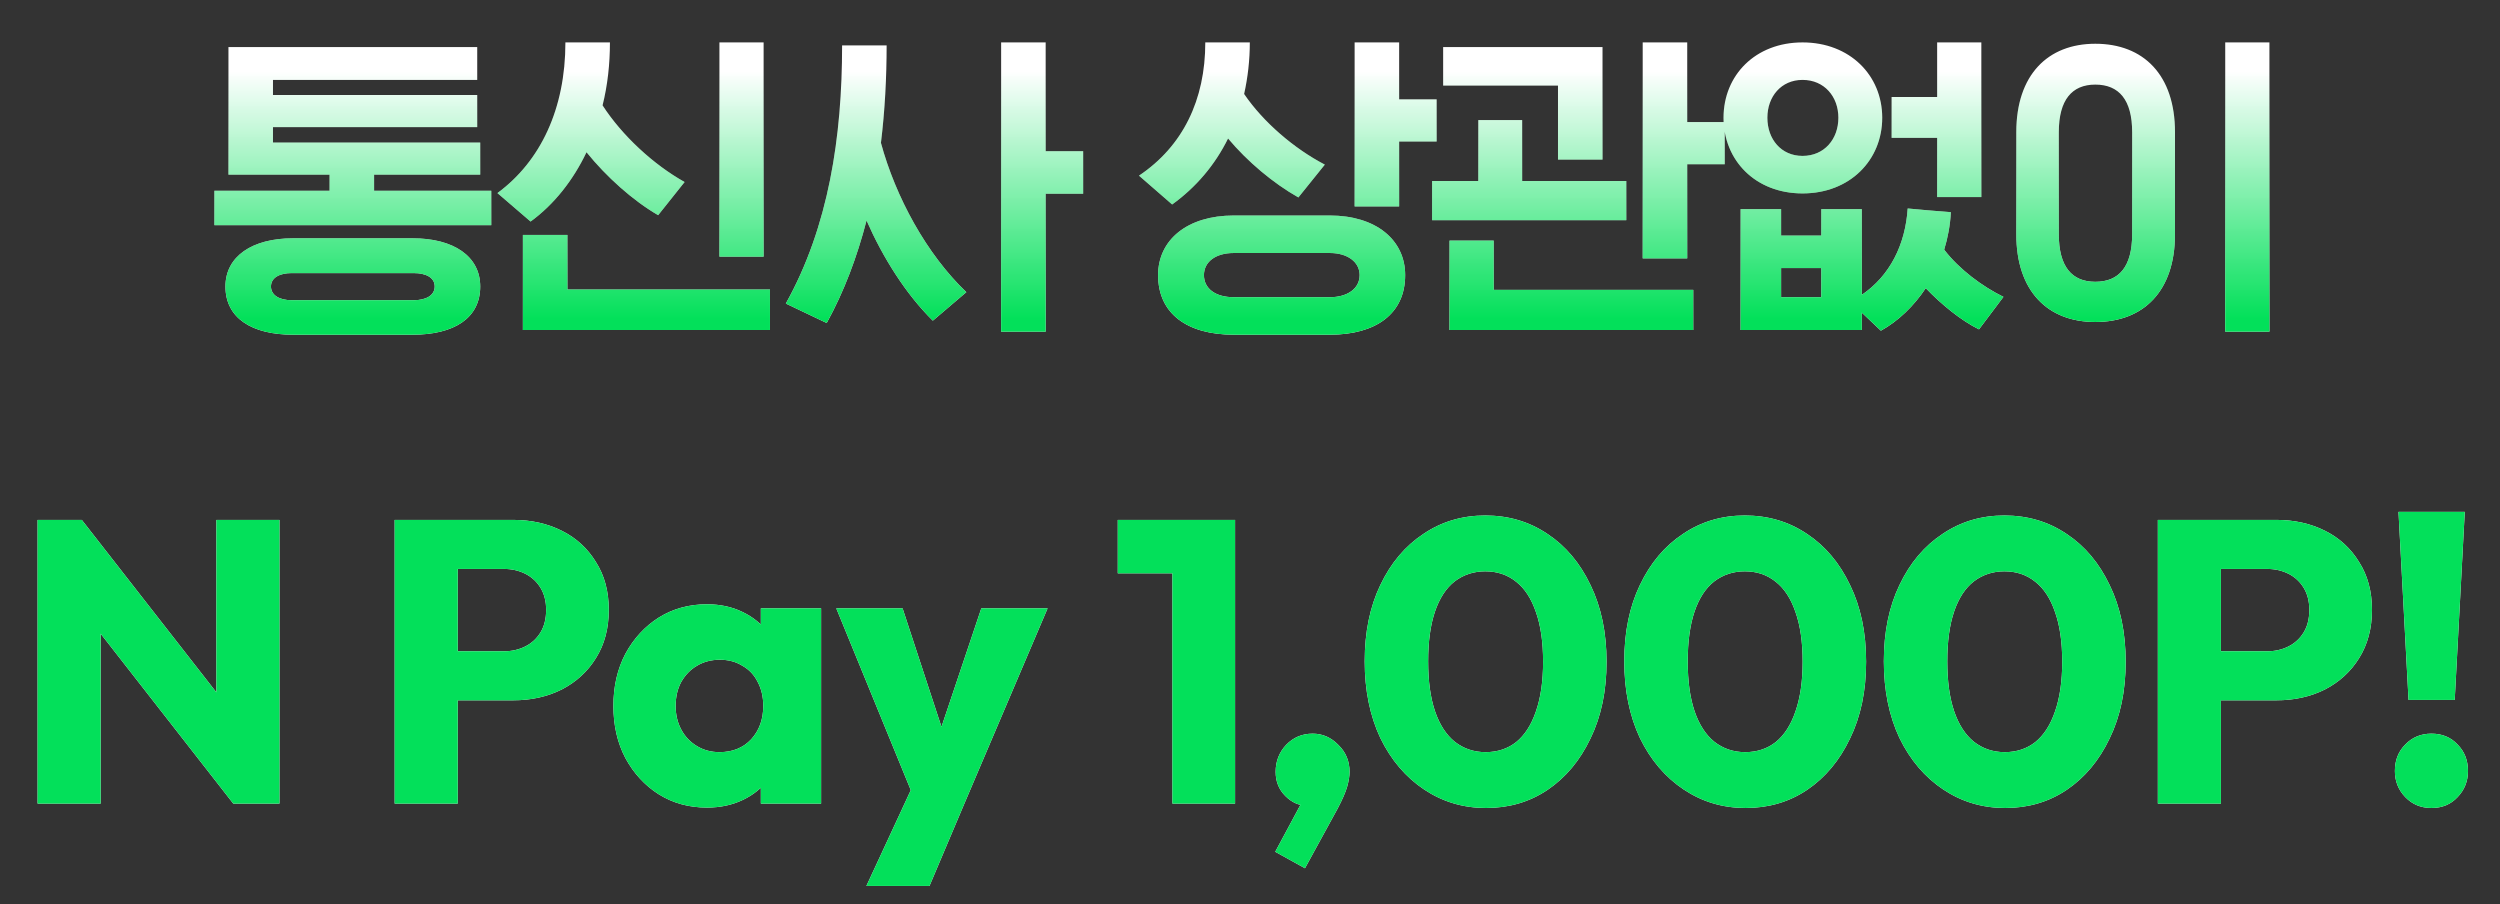
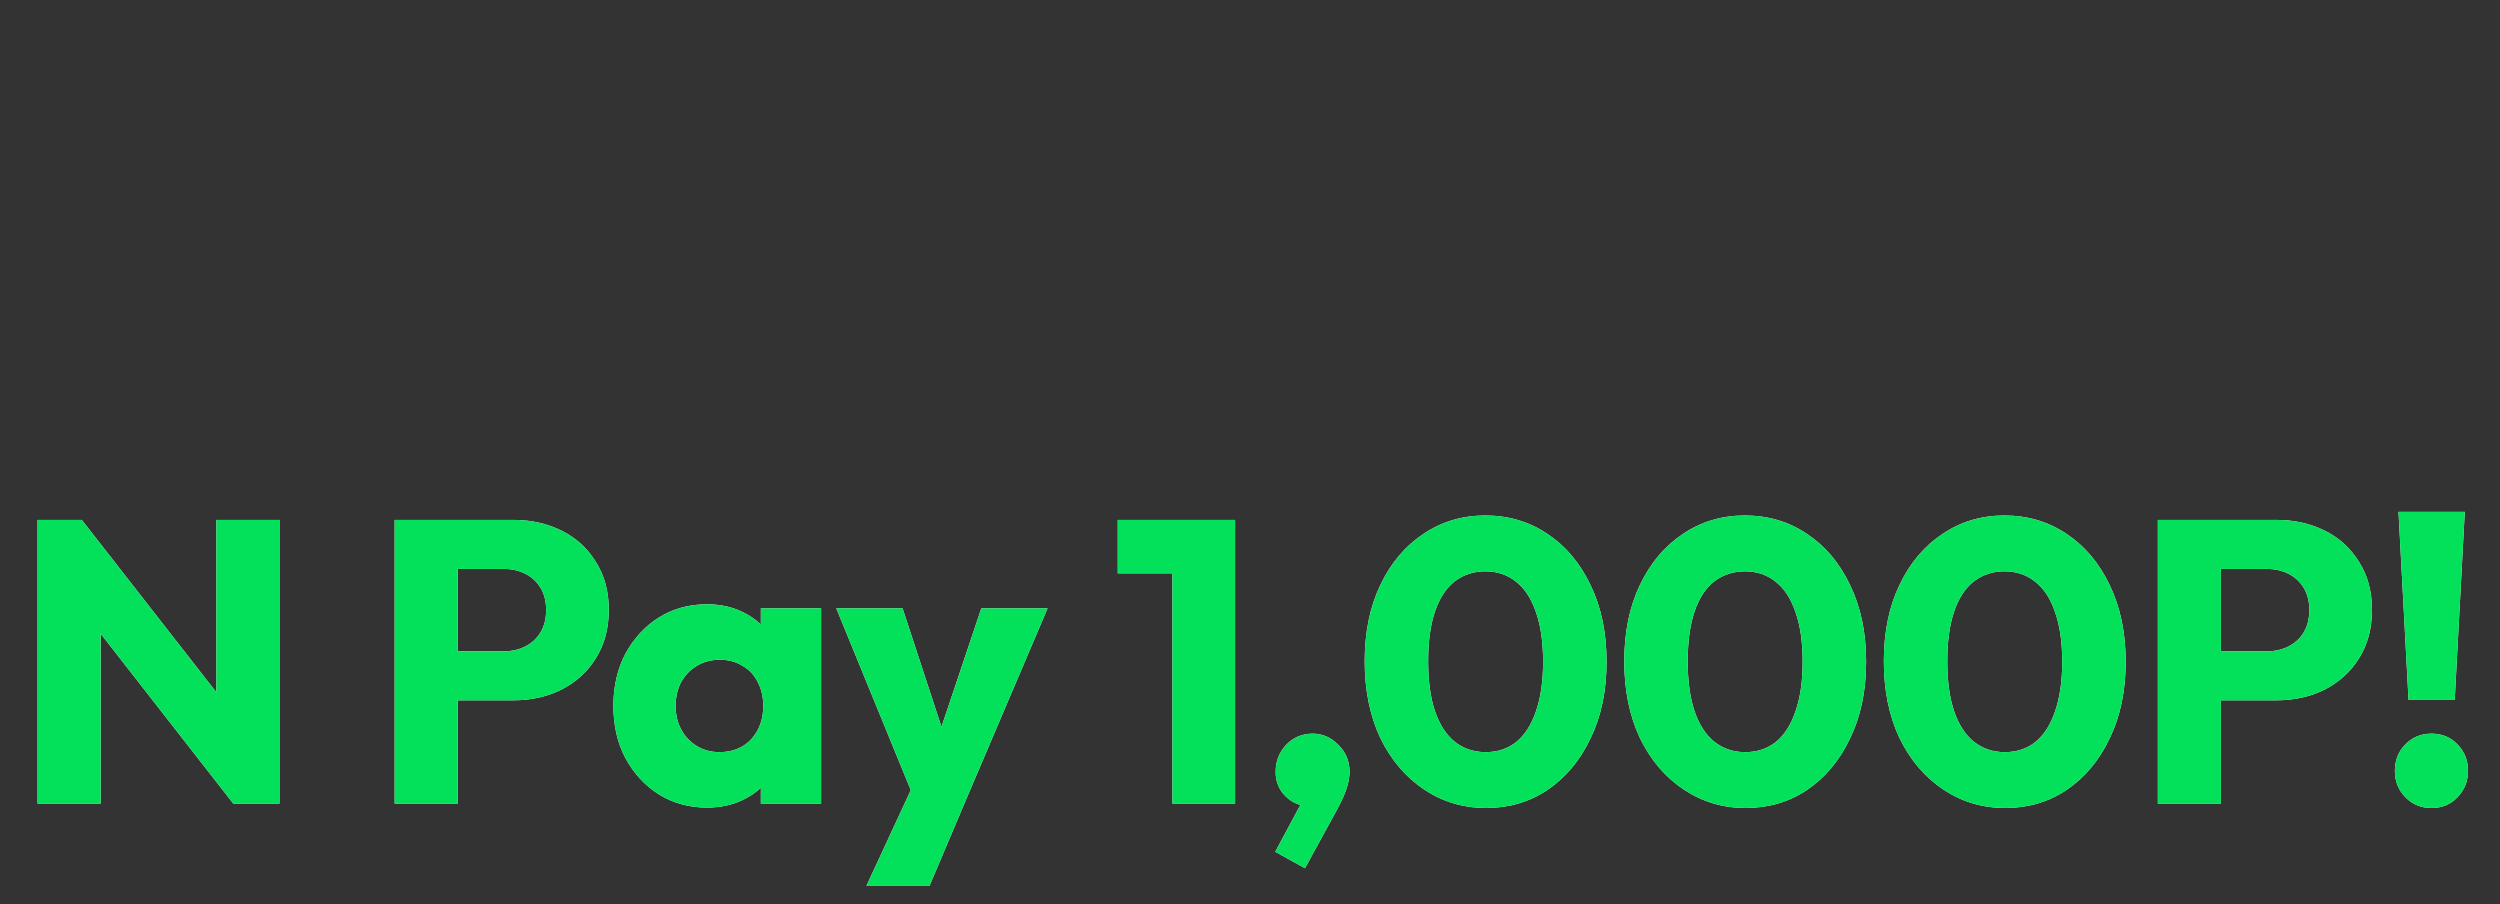
<svg xmlns="http://www.w3.org/2000/svg" width="224" height="81" viewBox="0 0 224 81" fill="none">
  <rect x="0" y="0" width="224" height="81" fill="#333333" stroke="none" />
-   <path d="M20.469 15.65V4.22H42.759V7.16H24.459V8.51H42.759V11.39H24.459V12.77H43.029V15.65H33.519V17.09H44.019V20.18H19.209V17.09H29.529V15.65H20.469ZM36.969 29.99H26.259C22.599 29.99 20.199 28.52 20.199 25.67C20.199 22.97 22.599 21.35 26.259 21.35H36.969C40.659 21.35 43.029 22.97 43.029 25.67C43.029 28.52 40.659 29.99 36.969 29.99ZM26.139 26.9H37.059C38.199 26.9 38.949 26.45 38.949 25.67C38.949 24.89 38.199 24.47 37.059 24.47H26.139C25.029 24.47 24.279 24.89 24.279 25.67C24.279 26.45 25.029 26.9 26.139 26.9ZM68.99 25.94V29.57H46.85V21.05H50.84V25.94H68.99ZM68.42 3.8V23H64.46V3.8H68.42ZM50.66 3.8H54.65C54.65 5.75 54.44 7.64 53.99 9.44C55.73 12.14 58.55 14.75 61.34 16.31L58.97 19.28C56.69 17.96 54.32 15.83 52.55 13.64C51.35 16.16 49.64 18.32 47.54 19.85L44.57 17.3C48.44 14.45 50.66 9.74 50.66 3.8ZM74.072 28.94L70.412 27.2C74.252 20.3 75.452 12.26 75.452 4.07H79.442C79.442 6.92 79.292 9.86 78.932 12.8C80.252 17.66 83.012 22.76 86.582 26.18L83.582 28.73C81.152 26.33 79.112 23.09 77.642 19.76C76.802 23 75.632 26.12 74.072 28.94ZM93.692 17.36V29.72H89.702V3.8H93.692V13.55H97.052V17.36H93.692ZM128.724 8.9V12.68H125.364V18.5H121.374V3.8H125.364V8.9H128.724ZM107.994 3.8H111.984C111.984 5.39 111.804 6.95 111.474 8.42C113.184 10.94 115.944 13.31 118.704 14.75L116.334 17.69C114.054 16.4 111.774 14.48 110.034 12.41C108.864 14.78 107.154 16.79 105.024 18.32L102.054 15.74C105.984 13.1 107.994 8.96 107.994 3.8ZM119.154 29.99H110.544C106.374 29.99 103.764 28.1 103.764 24.65C103.764 21.5 106.374 19.31 110.544 19.31H119.154C123.294 19.31 125.904 21.5 125.904 24.65C125.904 28.1 123.294 29.99 119.154 29.99ZM110.544 26.63H119.154C120.744 26.63 121.824 25.85 121.824 24.65C121.824 23.48 120.744 22.67 119.154 22.67H110.544C108.894 22.67 107.874 23.48 107.874 24.65C107.874 25.85 108.894 26.63 110.544 26.63ZM143.586 14.3H139.596V7.67H129.306V4.22H143.586V14.3ZM151.716 25.97V29.57H129.876V21.56H133.836V25.97H151.716ZM154.536 10.94V14.72H151.176V23.15H147.186V3.8H151.176V10.94H154.536ZM145.716 16.22V19.73H128.316V16.22H132.456V10.76H136.386V16.22H145.716ZM158.358 10.55C158.358 12.47 159.588 13.97 161.508 13.97C163.458 13.97 164.718 12.47 164.718 10.55C164.718 8.66 163.458 7.16 161.508 7.16C159.588 7.16 158.358 8.66 158.358 10.55ZM154.428 10.55C154.428 6.74 157.278 3.8 161.508 3.8C165.738 3.8 168.648 6.74 168.648 10.55C168.648 14.36 165.738 17.33 161.508 17.33C157.278 17.33 154.428 14.36 154.428 10.55ZM170.928 18.68C172.248 18.8 173.508 18.92 174.798 19.01C174.738 20.18 174.528 21.29 174.198 22.37C175.548 24.14 177.618 25.67 179.508 26.6L177.318 29.51C175.728 28.73 173.928 27.26 172.548 25.82C171.468 27.44 170.088 28.76 168.528 29.63L166.818 28.01V29.57H155.958V18.74H159.588V21.11H163.188V18.74H166.818V26.42C169.338 24.71 170.718 21.92 170.928 18.68ZM163.188 24.02H159.588V26.63H163.188V24.02ZM173.568 3.8H177.528V17.66H173.568V12.35H169.488V8.69H173.568V3.8ZM203.34 3.8V29.72H199.38V3.8H203.34ZM184.47 11.84V20.99C184.47 23.9 185.64 25.25 187.74 25.25C189.87 25.25 191.04 23.9 191.04 20.99V11.84C191.04 8.96 189.87 7.58 187.74 7.58C185.64 7.58 184.47 8.96 184.47 11.84ZM180.66 20.99V11.84C180.66 6.71 183.48 3.92 187.74 3.92C192.06 3.92 194.88 6.71 194.88 11.84V20.99C194.88 26.09 192.06 28.85 187.74 28.85C183.48 28.85 180.66 26.09 180.66 20.99Z" fill="white" />
-   <path d="M20.469 15.65V4.22H42.759V7.16H24.459V8.51H42.759V11.39H24.459V12.77H43.029V15.65H33.519V17.09H44.019V20.18H19.209V17.09H29.529V15.65H20.469ZM36.969 29.99H26.259C22.599 29.99 20.199 28.52 20.199 25.67C20.199 22.97 22.599 21.35 26.259 21.35H36.969C40.659 21.35 43.029 22.97 43.029 25.67C43.029 28.52 40.659 29.99 36.969 29.99ZM26.139 26.9H37.059C38.199 26.9 38.949 26.45 38.949 25.67C38.949 24.89 38.199 24.47 37.059 24.47H26.139C25.029 24.47 24.279 24.89 24.279 25.67C24.279 26.45 25.029 26.9 26.139 26.9ZM68.99 25.94V29.57H46.85V21.05H50.84V25.94H68.99ZM68.42 3.8V23H64.46V3.8H68.42ZM50.66 3.8H54.65C54.65 5.75 54.44 7.64 53.99 9.44C55.73 12.14 58.55 14.75 61.34 16.31L58.97 19.28C56.69 17.96 54.32 15.83 52.55 13.64C51.35 16.16 49.64 18.32 47.54 19.85L44.57 17.3C48.44 14.45 50.66 9.74 50.66 3.8ZM74.072 28.94L70.412 27.2C74.252 20.3 75.452 12.26 75.452 4.07H79.442C79.442 6.92 79.292 9.86 78.932 12.8C80.252 17.66 83.012 22.76 86.582 26.18L83.582 28.73C81.152 26.33 79.112 23.09 77.642 19.76C76.802 23 75.632 26.12 74.072 28.94ZM93.692 17.36V29.72H89.702V3.8H93.692V13.55H97.052V17.36H93.692ZM128.724 8.9V12.68H125.364V18.5H121.374V3.8H125.364V8.9H128.724ZM107.994 3.8H111.984C111.984 5.39 111.804 6.95 111.474 8.42C113.184 10.94 115.944 13.31 118.704 14.75L116.334 17.69C114.054 16.4 111.774 14.48 110.034 12.41C108.864 14.78 107.154 16.79 105.024 18.32L102.054 15.74C105.984 13.1 107.994 8.96 107.994 3.8ZM119.154 29.99H110.544C106.374 29.99 103.764 28.1 103.764 24.65C103.764 21.5 106.374 19.31 110.544 19.31H119.154C123.294 19.31 125.904 21.5 125.904 24.65C125.904 28.1 123.294 29.99 119.154 29.99ZM110.544 26.63H119.154C120.744 26.63 121.824 25.85 121.824 24.65C121.824 23.48 120.744 22.67 119.154 22.67H110.544C108.894 22.67 107.874 23.48 107.874 24.65C107.874 25.85 108.894 26.63 110.544 26.63ZM143.586 14.3H139.596V7.67H129.306V4.22H143.586V14.3ZM151.716 25.97V29.57H129.876V21.56H133.836V25.97H151.716ZM154.536 10.94V14.72H151.176V23.15H147.186V3.8H151.176V10.94H154.536ZM145.716 16.22V19.73H128.316V16.22H132.456V10.76H136.386V16.22H145.716ZM158.358 10.55C158.358 12.47 159.588 13.97 161.508 13.97C163.458 13.97 164.718 12.47 164.718 10.55C164.718 8.66 163.458 7.16 161.508 7.16C159.588 7.16 158.358 8.66 158.358 10.55ZM154.428 10.55C154.428 6.74 157.278 3.8 161.508 3.8C165.738 3.8 168.648 6.74 168.648 10.55C168.648 14.36 165.738 17.33 161.508 17.33C157.278 17.33 154.428 14.36 154.428 10.55ZM170.928 18.68C172.248 18.8 173.508 18.92 174.798 19.01C174.738 20.18 174.528 21.29 174.198 22.37C175.548 24.14 177.618 25.67 179.508 26.6L177.318 29.51C175.728 28.73 173.928 27.26 172.548 25.82C171.468 27.44 170.088 28.76 168.528 29.63L166.818 28.01V29.57H155.958V18.74H159.588V21.11H163.188V18.74H166.818V26.42C169.338 24.71 170.718 21.92 170.928 18.68ZM163.188 24.02H159.588V26.63H163.188V24.02ZM173.568 3.8H177.528V17.66H173.568V12.35H169.488V8.69H173.568V3.8ZM203.34 3.8V29.72H199.38V3.8H203.34ZM184.47 11.84V20.99C184.47 23.9 185.64 25.25 187.74 25.25C189.87 25.25 191.04 23.9 191.04 20.99V11.84C191.04 8.96 189.87 7.58 187.74 7.58C185.64 7.58 184.47 8.96 184.47 11.84ZM180.66 20.99V11.84C180.66 6.71 183.48 3.92 187.74 3.92C192.06 3.92 194.88 6.71 194.88 11.84V20.99C194.88 26.09 192.06 28.85 187.74 28.85C183.48 28.85 180.66 26.09 180.66 20.99Z" fill="url(#paint0_linear_3160_5485)" />
  <path d="M3.368 72V46.584H7.328L9.02 51.66V72H3.368ZM20.9 72L5.924 52.812L7.328 46.584L22.304 65.772L20.9 72ZM20.9 72L19.388 66.924V46.584H25.04V72H20.9ZM39.681 62.748V58.356H45.153C45.849 58.356 46.485 58.212 47.061 57.924C47.637 57.636 48.093 57.216 48.429 56.664C48.765 56.112 48.933 55.44 48.933 54.648C48.933 53.88 48.765 53.22 48.429 52.668C48.093 52.116 47.637 51.696 47.061 51.408C46.485 51.12 45.849 50.976 45.153 50.976H39.681V46.584H45.981C47.589 46.584 49.041 46.908 50.337 47.556C51.633 48.204 52.653 49.14 53.397 50.364C54.165 51.564 54.549 52.992 54.549 54.648C54.549 56.304 54.165 57.744 53.397 58.968C52.653 60.168 51.633 61.104 50.337 61.776C49.041 62.424 47.589 62.748 45.981 62.748H39.681ZM35.361 72V46.584H41.013V72H35.361ZM63.347 72.36C61.739 72.36 60.3 71.964 59.028 71.172C57.779 70.38 56.783 69.3 56.039 67.932C55.319 66.564 54.959 65.004 54.959 63.252C54.959 61.5 55.319 59.94 56.039 58.572C56.783 57.204 57.779 56.124 59.028 55.332C60.3 54.54 61.739 54.144 63.347 54.144C64.523 54.144 65.579 54.372 66.516 54.828C67.475 55.284 68.255 55.92 68.856 56.736C69.456 57.528 69.791 58.44 69.864 59.472V67.032C69.791 68.064 69.456 68.988 68.856 69.804C68.279 70.596 67.511 71.22 66.552 71.676C65.591 72.132 64.523 72.36 63.347 72.36ZM64.463 67.392C65.639 67.392 66.588 67.008 67.308 66.24C68.028 65.448 68.388 64.452 68.388 63.252C68.388 62.436 68.219 61.716 67.883 61.092C67.572 60.468 67.115 59.988 66.516 59.652C65.939 59.292 65.267 59.112 64.499 59.112C63.731 59.112 63.047 59.292 62.447 59.652C61.871 59.988 61.404 60.468 61.044 61.092C60.708 61.716 60.539 62.436 60.539 63.252C60.539 64.044 60.708 64.752 61.044 65.376C61.38 66 61.847 66.492 62.447 66.852C63.047 67.212 63.719 67.392 64.463 67.392ZM68.171 72V67.284L68.999 63.036L68.171 58.788V54.504H73.572V72H68.171ZM82.13 72.072L74.93 54.504H80.87L85.442 68.436H83.246L87.926 54.504H93.866L86.378 72.072H82.13ZM77.63 79.38L82.886 68.04L86.378 72.072L83.282 79.38H77.63ZM105.048 72V46.584H110.664V72H105.048ZM100.152 51.372V46.584H110.304V51.372H100.152ZM114.261 76.32L116.889 71.424L118.509 70.956C118.341 71.316 118.137 71.616 117.897 71.856C117.657 72.072 117.381 72.18 117.069 72.18C116.373 72.18 115.737 71.892 115.161 71.316C114.585 70.74 114.297 70.02 114.297 69.156C114.297 68.22 114.609 67.416 115.233 66.744C115.881 66.072 116.673 65.736 117.609 65.736C118.497 65.736 119.265 66.072 119.913 66.744C120.585 67.392 120.921 68.196 120.921 69.156C120.921 69.54 120.849 69.984 120.705 70.488C120.561 70.992 120.273 71.652 119.841 72.468L116.925 77.796L114.261 76.32ZM133.148 72.396C131.108 72.396 129.26 71.844 127.604 70.74C125.948 69.636 124.64 68.1 123.68 66.132C122.744 64.14 122.276 61.848 122.276 59.256C122.276 56.64 122.744 54.36 123.68 52.416C124.616 50.448 125.9 48.924 127.532 47.844C129.164 46.74 131.012 46.188 133.076 46.188C135.164 46.188 137.024 46.74 138.656 47.844C140.288 48.924 141.572 50.448 142.508 52.416C143.468 54.384 143.948 56.676 143.948 59.292C143.948 61.908 143.468 64.2 142.508 66.168C141.572 68.136 140.288 69.672 138.656 70.776C137.048 71.856 135.212 72.396 133.148 72.396ZM133.112 67.392C134.168 67.392 135.08 67.092 135.848 66.492C136.616 65.868 137.204 64.956 137.612 63.756C138.044 62.532 138.26 61.044 138.26 59.292C138.26 57.516 138.044 56.028 137.612 54.828C137.204 53.628 136.616 52.728 135.848 52.128C135.08 51.504 134.156 51.192 133.076 51.192C132.044 51.192 131.132 51.492 130.34 52.092C129.572 52.692 128.984 53.592 128.576 54.792C128.168 55.992 127.964 57.48 127.964 59.256C127.964 61.032 128.168 62.52 128.576 63.72C128.984 64.92 129.572 65.832 130.34 66.456C131.132 67.08 132.056 67.392 133.112 67.392ZM156.405 72.396C154.365 72.396 152.517 71.844 150.861 70.74C149.205 69.636 147.897 68.1 146.937 66.132C146.001 64.14 145.533 61.848 145.533 59.256C145.533 56.64 146.001 54.36 146.937 52.416C147.873 50.448 149.157 48.924 150.789 47.844C152.421 46.74 154.269 46.188 156.333 46.188C158.421 46.188 160.281 46.74 161.913 47.844C163.545 48.924 164.829 50.448 165.765 52.416C166.725 54.384 167.205 56.676 167.205 59.292C167.205 61.908 166.725 64.2 165.765 66.168C164.829 68.136 163.545 69.672 161.913 70.776C160.305 71.856 158.469 72.396 156.405 72.396ZM156.369 67.392C157.425 67.392 158.337 67.092 159.105 66.492C159.873 65.868 160.461 64.956 160.869 63.756C161.301 62.532 161.517 61.044 161.517 59.292C161.517 57.516 161.301 56.028 160.869 54.828C160.461 53.628 159.873 52.728 159.105 52.128C158.337 51.504 157.413 51.192 156.333 51.192C155.301 51.192 154.389 51.492 153.597 52.092C152.829 52.692 152.241 53.592 151.833 54.792C151.425 55.992 151.221 57.48 151.221 59.256C151.221 61.032 151.425 62.52 151.833 63.72C152.241 64.92 152.829 65.832 153.597 66.456C154.389 67.08 155.313 67.392 156.369 67.392ZM179.662 72.396C177.622 72.396 175.774 71.844 174.118 70.74C172.462 69.636 171.154 68.1 170.194 66.132C169.258 64.14 168.79 61.848 168.79 59.256C168.79 56.64 169.258 54.36 170.194 52.416C171.13 50.448 172.414 48.924 174.046 47.844C175.678 46.74 177.526 46.188 179.59 46.188C181.678 46.188 183.538 46.74 185.17 47.844C186.802 48.924 188.086 50.448 189.022 52.416C189.982 54.384 190.462 56.676 190.462 59.292C190.462 61.908 189.982 64.2 189.022 66.168C188.086 68.136 186.802 69.672 185.17 70.776C183.562 71.856 181.726 72.396 179.662 72.396ZM179.626 67.392C180.682 67.392 181.594 67.092 182.362 66.492C183.13 65.868 183.718 64.956 184.126 63.756C184.558 62.532 184.774 61.044 184.774 59.292C184.774 57.516 184.558 56.028 184.126 54.828C183.718 53.628 183.13 52.728 182.362 52.128C181.594 51.504 180.67 51.192 179.59 51.192C178.558 51.192 177.646 51.492 176.854 52.092C176.086 52.692 175.498 53.592 175.09 54.792C174.682 55.992 174.478 57.48 174.478 59.256C174.478 61.032 174.682 62.52 175.09 63.72C175.498 64.92 176.086 65.832 176.854 66.456C177.646 67.08 178.57 67.392 179.626 67.392ZM197.662 62.748V58.356H203.134C203.83 58.356 204.466 58.212 205.042 57.924C205.618 57.636 206.074 57.216 206.41 56.664C206.746 56.112 206.914 55.44 206.914 54.648C206.914 53.88 206.746 53.22 206.41 52.668C206.074 52.116 205.618 51.696 205.042 51.408C204.466 51.12 203.83 50.976 203.134 50.976H197.662V46.584H203.962C205.57 46.584 207.022 46.908 208.318 47.556C209.614 48.204 210.634 49.14 211.378 50.364C212.146 51.564 212.53 52.992 212.53 54.648C212.53 56.304 212.146 57.744 211.378 58.968C210.634 60.168 209.614 61.104 208.318 61.776C207.022 62.424 205.57 62.748 203.962 62.748H197.662ZM193.342 72V46.584H198.994V72H193.342ZM215.804 62.712L214.904 45.864H220.844L219.944 62.712H215.804ZM217.856 72.396C216.92 72.396 216.14 72.072 215.516 71.424C214.892 70.776 214.58 69.996 214.58 69.084C214.58 68.124 214.892 67.332 215.516 66.708C216.14 66.06 216.92 65.736 217.856 65.736C218.816 65.736 219.596 66.06 220.196 66.708C220.82 67.332 221.132 68.124 221.132 69.084C221.132 69.996 220.82 70.776 220.196 71.424C219.596 72.072 218.816 72.396 217.856 72.396Z" fill="white" />
  <path d="M3.368 72V46.584H7.328L9.02 51.66V72H3.368ZM20.9 72L5.924 52.812L7.328 46.584L22.304 65.772L20.9 72ZM20.9 72L19.388 66.924V46.584H25.04V72H20.9ZM39.681 62.748V58.356H45.153C45.849 58.356 46.485 58.212 47.061 57.924C47.637 57.636 48.093 57.216 48.429 56.664C48.765 56.112 48.933 55.44 48.933 54.648C48.933 53.88 48.765 53.22 48.429 52.668C48.093 52.116 47.637 51.696 47.061 51.408C46.485 51.12 45.849 50.976 45.153 50.976H39.681V46.584H45.981C47.589 46.584 49.041 46.908 50.337 47.556C51.633 48.204 52.653 49.14 53.397 50.364C54.165 51.564 54.549 52.992 54.549 54.648C54.549 56.304 54.165 57.744 53.397 58.968C52.653 60.168 51.633 61.104 50.337 61.776C49.041 62.424 47.589 62.748 45.981 62.748H39.681ZM35.361 72V46.584H41.013V72H35.361ZM63.347 72.36C61.739 72.36 60.3 71.964 59.028 71.172C57.779 70.38 56.783 69.3 56.039 67.932C55.319 66.564 54.959 65.004 54.959 63.252C54.959 61.5 55.319 59.94 56.039 58.572C56.783 57.204 57.779 56.124 59.028 55.332C60.3 54.54 61.739 54.144 63.347 54.144C64.523 54.144 65.579 54.372 66.516 54.828C67.475 55.284 68.255 55.92 68.856 56.736C69.456 57.528 69.791 58.44 69.864 59.472V67.032C69.791 68.064 69.456 68.988 68.856 69.804C68.279 70.596 67.511 71.22 66.552 71.676C65.591 72.132 64.523 72.36 63.347 72.36ZM64.463 67.392C65.639 67.392 66.588 67.008 67.308 66.24C68.028 65.448 68.388 64.452 68.388 63.252C68.388 62.436 68.219 61.716 67.883 61.092C67.572 60.468 67.115 59.988 66.516 59.652C65.939 59.292 65.267 59.112 64.499 59.112C63.731 59.112 63.047 59.292 62.447 59.652C61.871 59.988 61.404 60.468 61.044 61.092C60.708 61.716 60.539 62.436 60.539 63.252C60.539 64.044 60.708 64.752 61.044 65.376C61.38 66 61.847 66.492 62.447 66.852C63.047 67.212 63.719 67.392 64.463 67.392ZM68.171 72V67.284L68.999 63.036L68.171 58.788V54.504H73.572V72H68.171ZM82.13 72.072L74.93 54.504H80.87L85.442 68.436H83.246L87.926 54.504H93.866L86.378 72.072H82.13ZM77.63 79.38L82.886 68.04L86.378 72.072L83.282 79.38H77.63ZM105.048 72V46.584H110.664V72H105.048ZM100.152 51.372V46.584H110.304V51.372H100.152ZM114.261 76.32L116.889 71.424L118.509 70.956C118.341 71.316 118.137 71.616 117.897 71.856C117.657 72.072 117.381 72.18 117.069 72.18C116.373 72.18 115.737 71.892 115.161 71.316C114.585 70.74 114.297 70.02 114.297 69.156C114.297 68.22 114.609 67.416 115.233 66.744C115.881 66.072 116.673 65.736 117.609 65.736C118.497 65.736 119.265 66.072 119.913 66.744C120.585 67.392 120.921 68.196 120.921 69.156C120.921 69.54 120.849 69.984 120.705 70.488C120.561 70.992 120.273 71.652 119.841 72.468L116.925 77.796L114.261 76.32ZM133.148 72.396C131.108 72.396 129.26 71.844 127.604 70.74C125.948 69.636 124.64 68.1 123.68 66.132C122.744 64.14 122.276 61.848 122.276 59.256C122.276 56.64 122.744 54.36 123.68 52.416C124.616 50.448 125.9 48.924 127.532 47.844C129.164 46.74 131.012 46.188 133.076 46.188C135.164 46.188 137.024 46.74 138.656 47.844C140.288 48.924 141.572 50.448 142.508 52.416C143.468 54.384 143.948 56.676 143.948 59.292C143.948 61.908 143.468 64.2 142.508 66.168C141.572 68.136 140.288 69.672 138.656 70.776C137.048 71.856 135.212 72.396 133.148 72.396ZM133.112 67.392C134.168 67.392 135.08 67.092 135.848 66.492C136.616 65.868 137.204 64.956 137.612 63.756C138.044 62.532 138.26 61.044 138.26 59.292C138.26 57.516 138.044 56.028 137.612 54.828C137.204 53.628 136.616 52.728 135.848 52.128C135.08 51.504 134.156 51.192 133.076 51.192C132.044 51.192 131.132 51.492 130.34 52.092C129.572 52.692 128.984 53.592 128.576 54.792C128.168 55.992 127.964 57.48 127.964 59.256C127.964 61.032 128.168 62.52 128.576 63.72C128.984 64.92 129.572 65.832 130.34 66.456C131.132 67.08 132.056 67.392 133.112 67.392ZM156.405 72.396C154.365 72.396 152.517 71.844 150.861 70.74C149.205 69.636 147.897 68.1 146.937 66.132C146.001 64.14 145.533 61.848 145.533 59.256C145.533 56.64 146.001 54.36 146.937 52.416C147.873 50.448 149.157 48.924 150.789 47.844C152.421 46.74 154.269 46.188 156.333 46.188C158.421 46.188 160.281 46.74 161.913 47.844C163.545 48.924 164.829 50.448 165.765 52.416C166.725 54.384 167.205 56.676 167.205 59.292C167.205 61.908 166.725 64.2 165.765 66.168C164.829 68.136 163.545 69.672 161.913 70.776C160.305 71.856 158.469 72.396 156.405 72.396ZM156.369 67.392C157.425 67.392 158.337 67.092 159.105 66.492C159.873 65.868 160.461 64.956 160.869 63.756C161.301 62.532 161.517 61.044 161.517 59.292C161.517 57.516 161.301 56.028 160.869 54.828C160.461 53.628 159.873 52.728 159.105 52.128C158.337 51.504 157.413 51.192 156.333 51.192C155.301 51.192 154.389 51.492 153.597 52.092C152.829 52.692 152.241 53.592 151.833 54.792C151.425 55.992 151.221 57.48 151.221 59.256C151.221 61.032 151.425 62.52 151.833 63.72C152.241 64.92 152.829 65.832 153.597 66.456C154.389 67.08 155.313 67.392 156.369 67.392ZM179.662 72.396C177.622 72.396 175.774 71.844 174.118 70.74C172.462 69.636 171.154 68.1 170.194 66.132C169.258 64.14 168.79 61.848 168.79 59.256C168.79 56.64 169.258 54.36 170.194 52.416C171.13 50.448 172.414 48.924 174.046 47.844C175.678 46.74 177.526 46.188 179.59 46.188C181.678 46.188 183.538 46.74 185.17 47.844C186.802 48.924 188.086 50.448 189.022 52.416C189.982 54.384 190.462 56.676 190.462 59.292C190.462 61.908 189.982 64.2 189.022 66.168C188.086 68.136 186.802 69.672 185.17 70.776C183.562 71.856 181.726 72.396 179.662 72.396ZM179.626 67.392C180.682 67.392 181.594 67.092 182.362 66.492C183.13 65.868 183.718 64.956 184.126 63.756C184.558 62.532 184.774 61.044 184.774 59.292C184.774 57.516 184.558 56.028 184.126 54.828C183.718 53.628 183.13 52.728 182.362 52.128C181.594 51.504 180.67 51.192 179.59 51.192C178.558 51.192 177.646 51.492 176.854 52.092C176.086 52.692 175.498 53.592 175.09 54.792C174.682 55.992 174.478 57.48 174.478 59.256C174.478 61.032 174.682 62.52 175.09 63.72C175.498 64.92 176.086 65.832 176.854 66.456C177.646 67.08 178.57 67.392 179.626 67.392ZM197.662 62.748V58.356H203.134C203.83 58.356 204.466 58.212 205.042 57.924C205.618 57.636 206.074 57.216 206.41 56.664C206.746 56.112 206.914 55.44 206.914 54.648C206.914 53.88 206.746 53.22 206.41 52.668C206.074 52.116 205.618 51.696 205.042 51.408C204.466 51.12 203.83 50.976 203.134 50.976H197.662V46.584H203.962C205.57 46.584 207.022 46.908 208.318 47.556C209.614 48.204 210.634 49.14 211.378 50.364C212.146 51.564 212.53 52.992 212.53 54.648C212.53 56.304 212.146 57.744 211.378 58.968C210.634 60.168 209.614 61.104 208.318 61.776C207.022 62.424 205.57 62.748 203.962 62.748H197.662ZM193.342 72V46.584H198.994V72H193.342ZM215.804 62.712L214.904 45.864H220.844L219.944 62.712H215.804ZM217.856 72.396C216.92 72.396 216.14 72.072 215.516 71.424C214.892 70.776 214.58 69.996 214.58 69.084C214.58 68.124 214.892 67.332 215.516 66.708C216.14 66.06 216.92 65.736 217.856 65.736C218.816 65.736 219.596 66.06 220.196 66.708C220.82 67.332 221.132 68.124 221.132 69.084C221.132 69.996 220.82 70.776 220.196 71.424C219.596 72.072 218.816 72.396 217.856 72.396Z" fill="#03E05A" />
  <defs>
    <linearGradient id="paint0_linear_3160_5485" x1="123.218" y1="6.375" x2="123.218" y2="28.5" gradientUnits="userSpaceOnUse">
      <stop stop-color="#03E05A" stop-opacity="0" />
      <stop offset="0.5" stop-color="#03E05A" stop-opacity="0.5" />
      <stop offset="1" stop-color="#03E05A" />
    </linearGradient>
  </defs>
</svg>